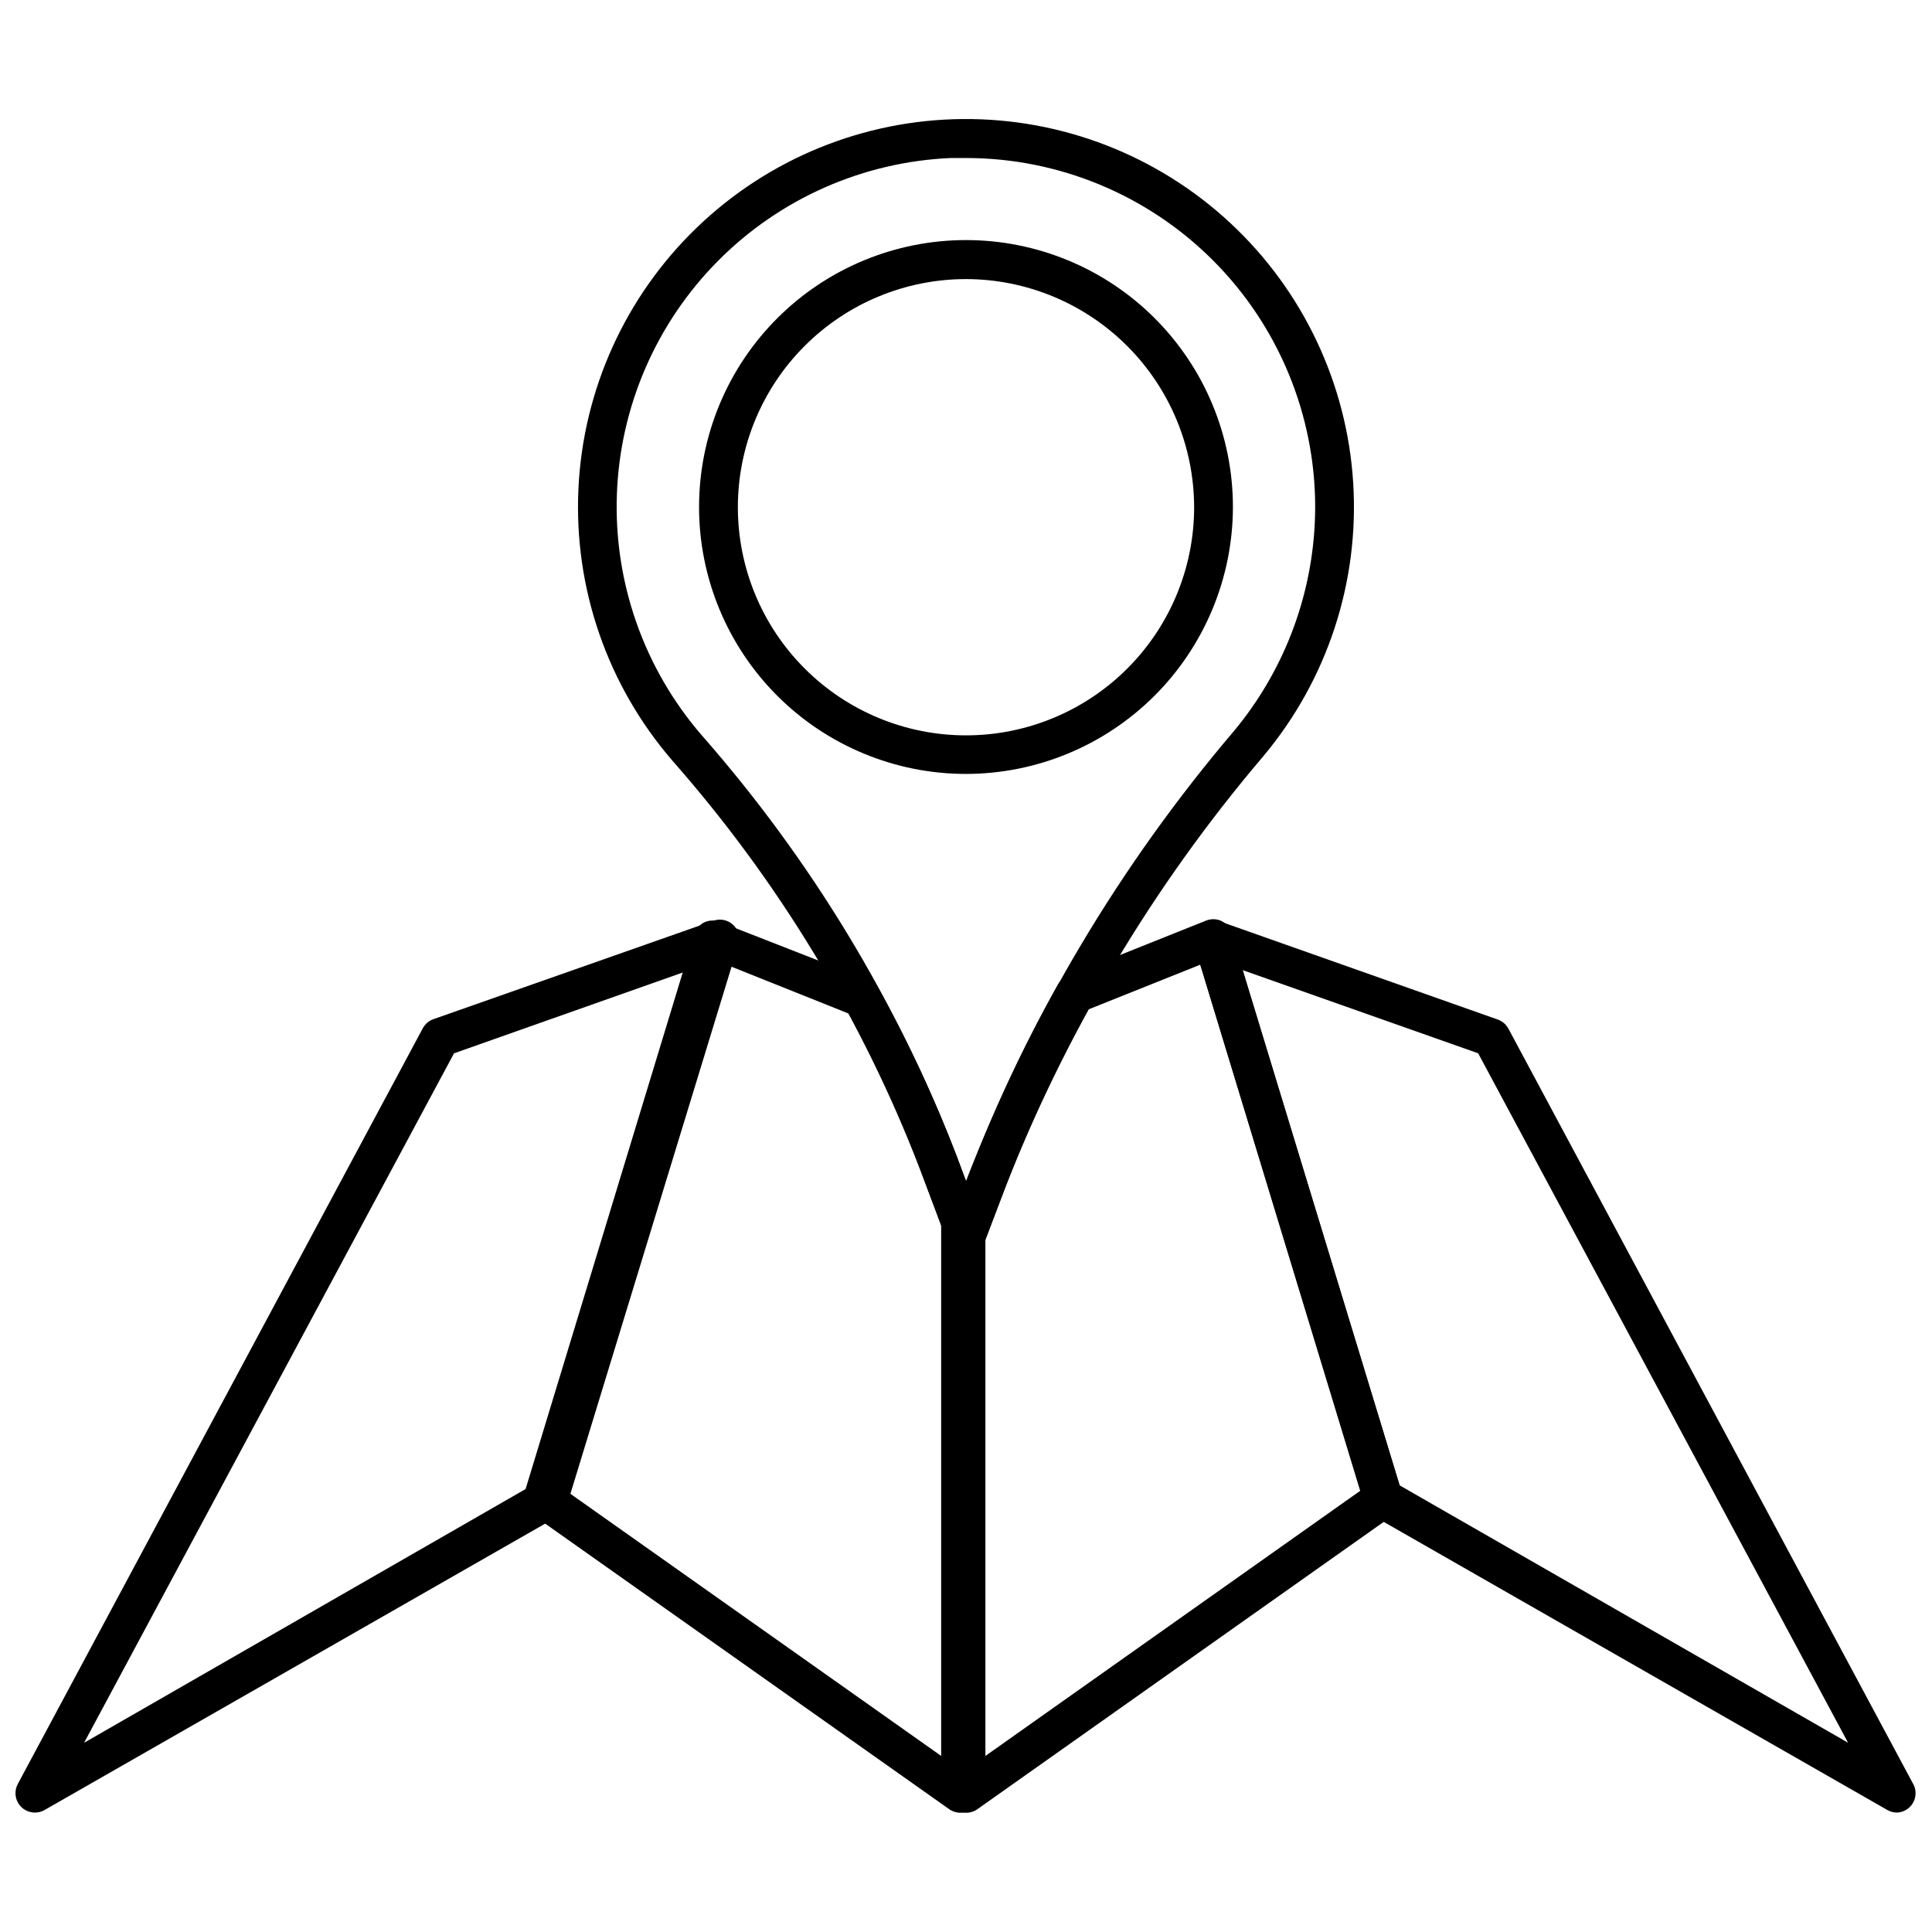
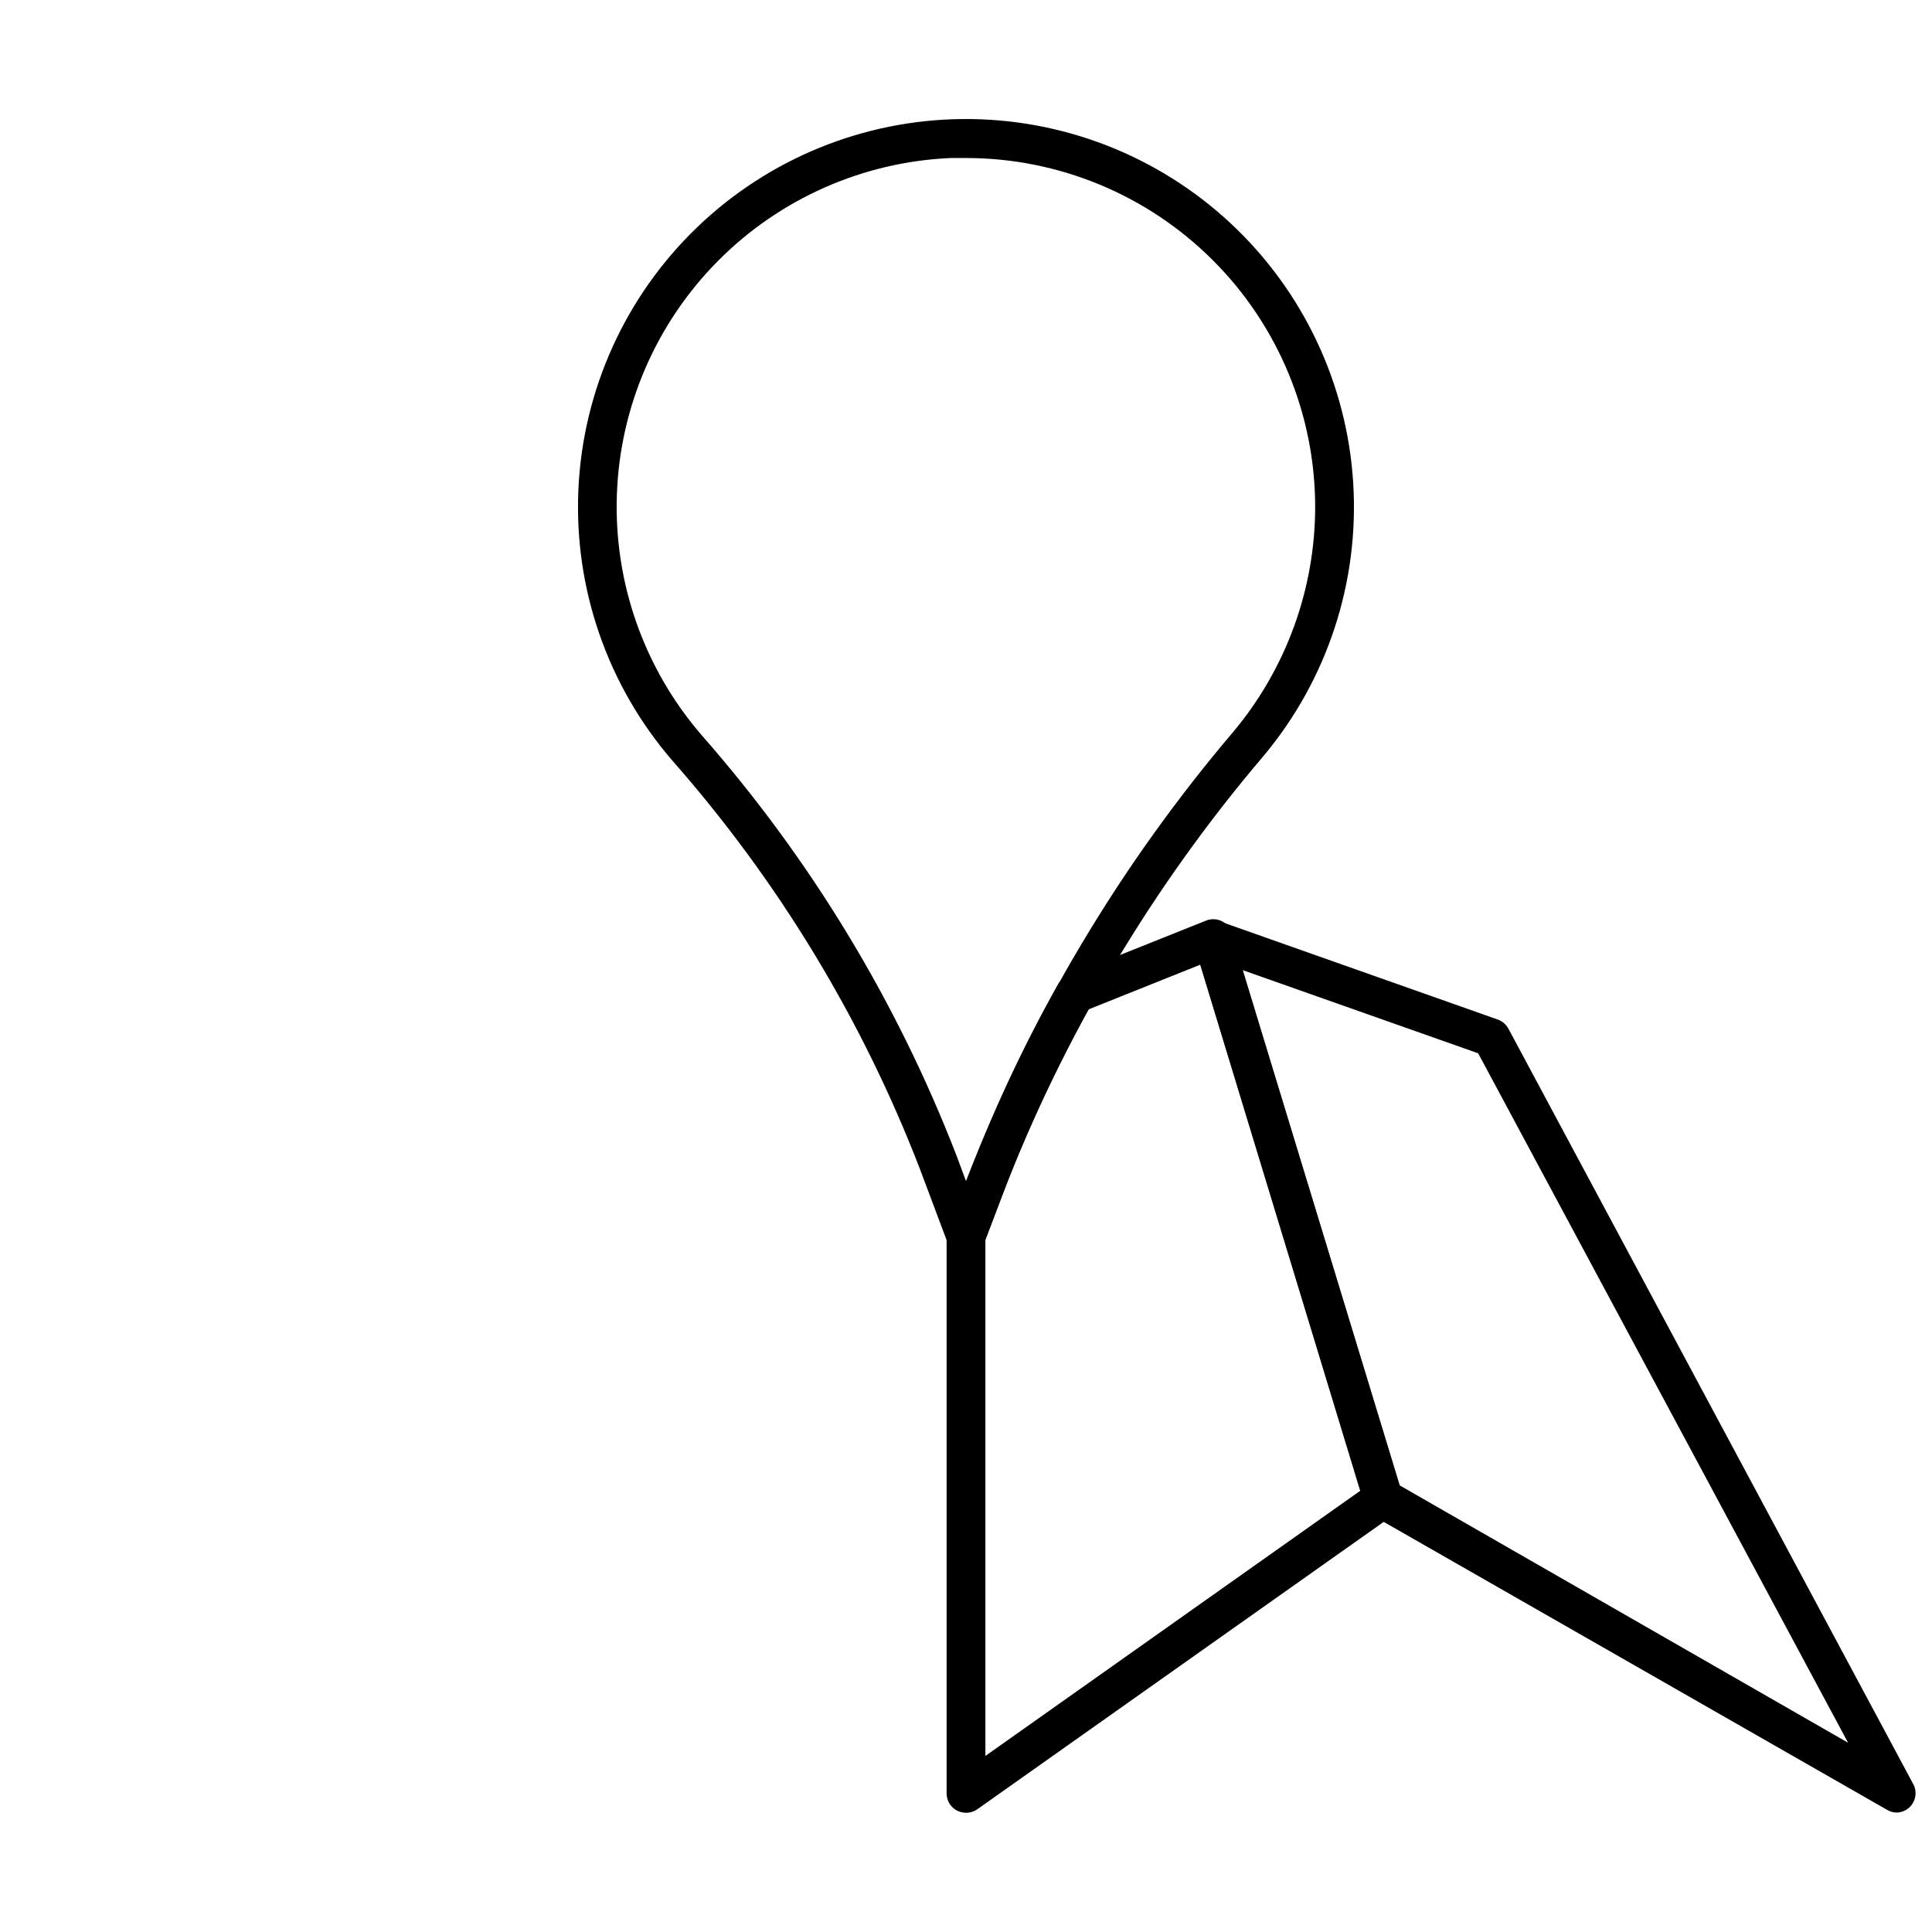
<svg xmlns="http://www.w3.org/2000/svg" width="800px" height="800px" version="1.1" viewBox="144 144 512 512">
  <defs>
    <clipPath id="b">
-       <path d="m148.09 387h191.91v238h-191.91z" />
-     </clipPath>
+       </clipPath>
    <clipPath id="a">
      <path d="m460 387h191.9v238h-191.9z" />
    </clipPath>
  </defs>
  <path d="m400 624.4c-0.82-0.008-1.629-0.203-2.367-0.566-1.707-0.883-2.777-2.648-2.773-4.574v-147.59c-0.012-0.621 0.109-1.234 0.359-1.801l4.781-12.492c6.769-18.094 14.914-35.641 24.367-52.488 0.574-1.027 1.48-1.824 2.57-2.262l36.551-14.602c1.312-0.57 2.801-0.57 4.113 0 1.309 0.617 2.297 1.754 2.727 3.137l45.188 148.42c0.648 2.125-0.137 4.426-1.953 5.707l-110.58 78.191c-0.875 0.613-1.918 0.934-2.981 0.926zm5.141-151.81v136.75l99.426-70.328-42.465-139.37-29.664 11.875v0.004c-8.832 15.898-16.48 32.43-22.875 49.453z" />
  <g clip-path="url(#b)">
-     <path d="m153.23 624.35c-1.801-0.004-3.473-0.953-4.398-2.5-0.926-1.547-0.973-3.465-0.125-5.059l107.34-200.29c0.605-1.129 1.613-1.992 2.824-2.414l74.289-26.117c1.789-0.594 3.762-0.16 5.141 1.133 1.383 1.32 1.918 3.301 1.387 5.141l-45.344 148.31c-0.316 1.328-1.148 2.477-2.312 3.188l-136.23 77.938c-0.781 0.445-1.668 0.676-2.57 0.668zm111.09-201.21-98.035 182.71 118.8-68.27 41.641-136.49z" />
+     <path d="m153.23 624.35c-1.801-0.004-3.473-0.953-4.398-2.5-0.926-1.547-0.973-3.465-0.125-5.059l107.34-200.29c0.605-1.129 1.613-1.992 2.824-2.414l74.289-26.117c1.789-0.594 3.762-0.16 5.141 1.133 1.383 1.32 1.918 3.301 1.387 5.141l-45.344 148.31c-0.316 1.328-1.148 2.477-2.312 3.188l-136.23 77.938zm111.09-201.21-98.035 182.71 118.8-68.27 41.641-136.49z" />
  </g>
-   <path d="m398.56 624.4c-1.066 0.008-2.106-0.312-2.981-0.926l-110.63-78.191c-1.816-1.281-2.606-3.582-1.953-5.707l45.035-148.06c0.426-1.383 1.414-2.519 2.723-3.137 1.312-0.57 2.801-0.57 4.113 0l39.43 15.426c1.117 0.438 2.047 1.258 2.621 2.312 7.902 14.211 14.773 28.969 20.566 44.16l5.91 15.73c0.211 0.578 0.316 1.188 0.309 1.801v151.45c0.004 1.926-1.066 3.691-2.773 4.574-0.734 0.375-1.543 0.57-2.367 0.566zm-104.62-85.391 99.477 70.328v-140.71l-5.606-14.855h0.004c-5.301-14.137-11.586-27.879-18.816-41.129l-32.543-13.008z" />
  <g clip-path="url(#a)">
    <path d="m646.76 624.35c-0.898 0.008-1.785-0.223-2.57-0.668l-136.23-77.938c-1.129-0.641-1.977-1.688-2.363-2.93l-45.137-148.47c-0.531-1.84 0.004-3.82 1.387-5.141 1.375-1.293 3.348-1.727 5.141-1.133l73.926 26.117c1.211 0.426 2.219 1.285 2.828 2.418l107.45 200.5v-0.004c0.699 1.551 0.586 3.344-0.297 4.793-0.883 1.449-2.43 2.371-4.125 2.457zm-131.86-86.727 118.86 68.219-98.035-182.71-62.461-22.055z" />
  </g>
  <path d="m400 476.8c-2.152 0.008-4.082-1.328-4.832-3.344l-7.352-19.586c-15.301-39.707-37.527-76.383-65.652-108.32-17.188-19.91-26.094-45.648-24.879-71.926 1.211-26.273 12.445-51.086 31.395-69.328 18.949-18.246 44.168-28.535 70.469-28.75 26.305-0.215 51.688 9.66 70.934 27.59 19.246 17.93 30.887 42.555 32.527 68.805 1.645 26.254-6.836 52.137-23.699 72.324-29.551 34.707-53.016 74.164-69.402 116.7l-4.731 12.492h0.004c-0.746 2-2.648 3.328-4.781 3.344zm0-290.93h-3.91c-23.297 0.977-45.367 10.707-61.797 27.254-16.426 16.547-26.004 38.688-26.816 61.988-0.809 23.305 7.211 46.055 22.453 63.699 28.887 32.879 51.754 70.59 67.551 111.41l2.519 6.785c16.816-43.48 40.836-83.816 71.047-119.32 13.844-16.652 21.445-37.617 21.488-59.277 0-24.539-9.75-48.078-27.102-65.43-17.355-17.355-40.895-27.105-65.434-27.105z" />
-   <path d="m400 349.1c-18.766 0-36.762-7.453-50.027-20.723-13.266-13.27-20.719-31.266-20.715-50.031 0.008-18.766 7.465-36.758 20.738-50.02 13.273-13.266 31.273-20.711 50.035-20.703 18.766 0.008 36.758 7.473 50.016 20.75 13.262 13.277 20.703 31.277 20.691 50.039-0.043 18.746-7.508 36.711-20.77 49.957-13.258 13.25-31.227 20.707-49.969 20.73zm0-131.14c-16.035 0-31.414 6.371-42.75 17.711-11.34 11.336-17.707 26.715-17.707 42.746 0 16.035 6.367 31.414 17.707 42.75 11.336 11.34 26.715 17.711 42.75 17.711 16.031 0 31.41-6.371 42.75-17.711 11.336-11.336 17.707-26.715 17.707-42.75-0.027-16.023-6.406-31.387-17.738-42.719-11.332-11.332-26.695-17.711-42.719-17.738z" />
</svg>